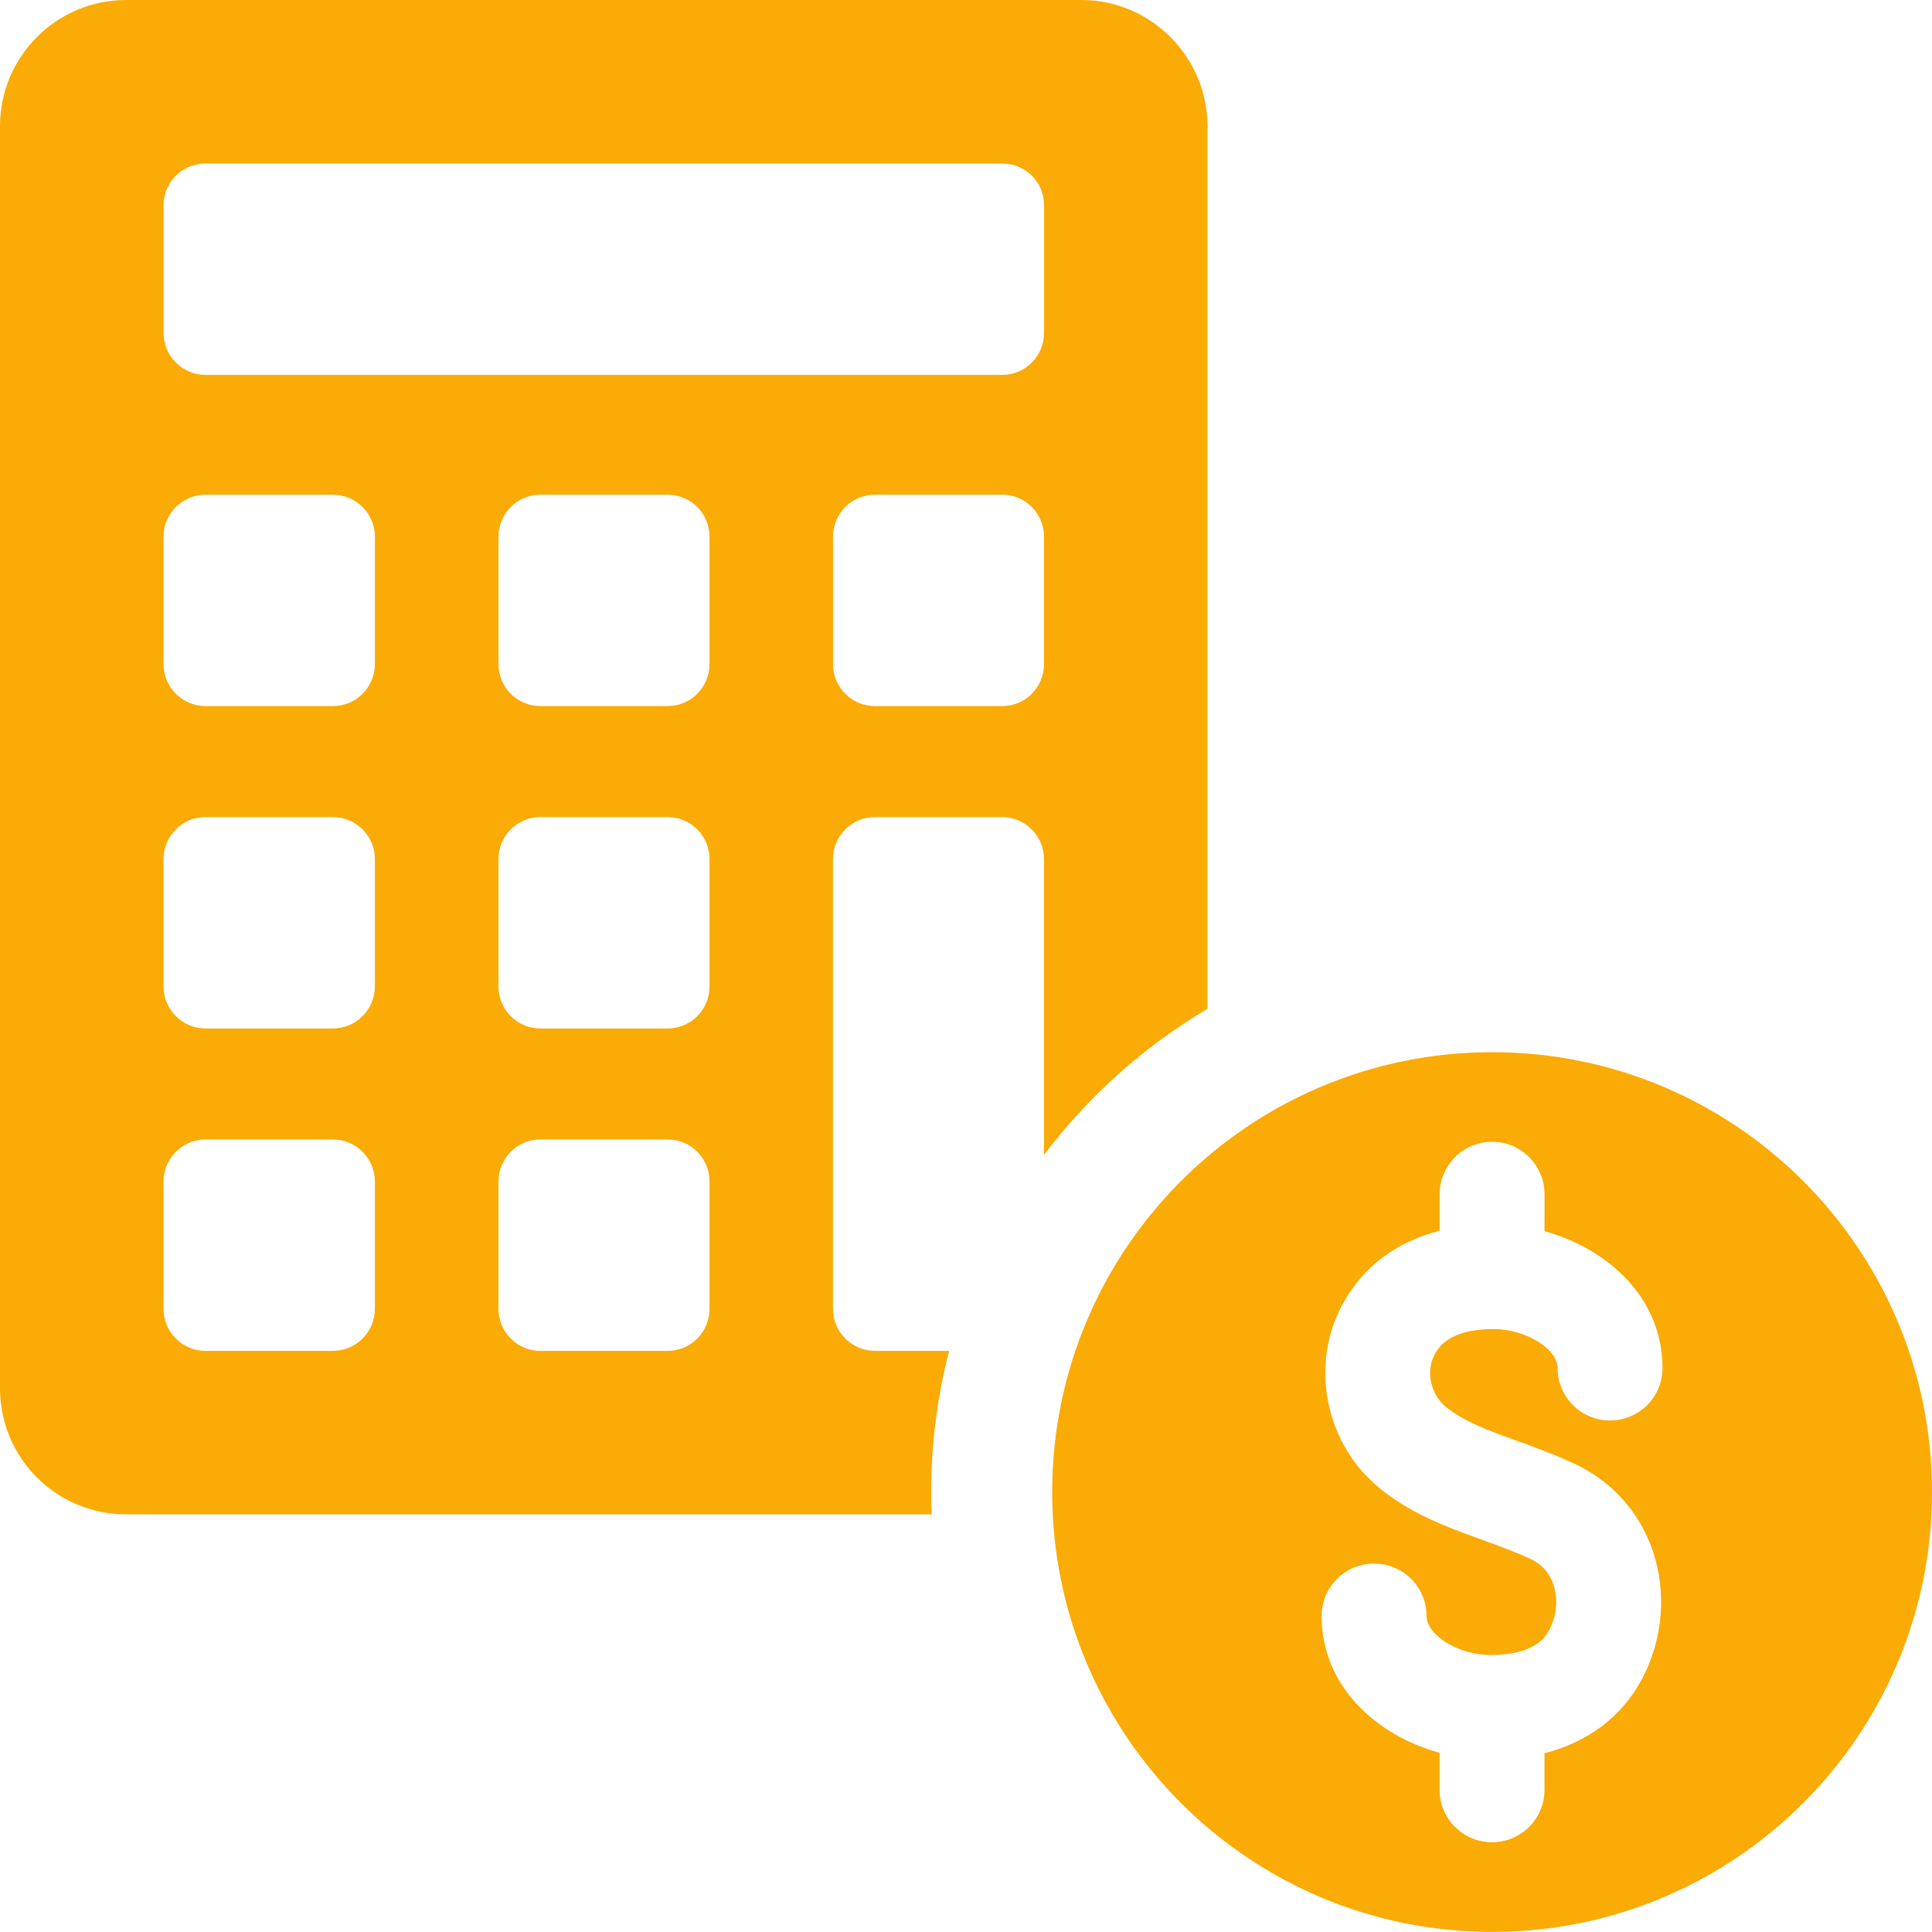
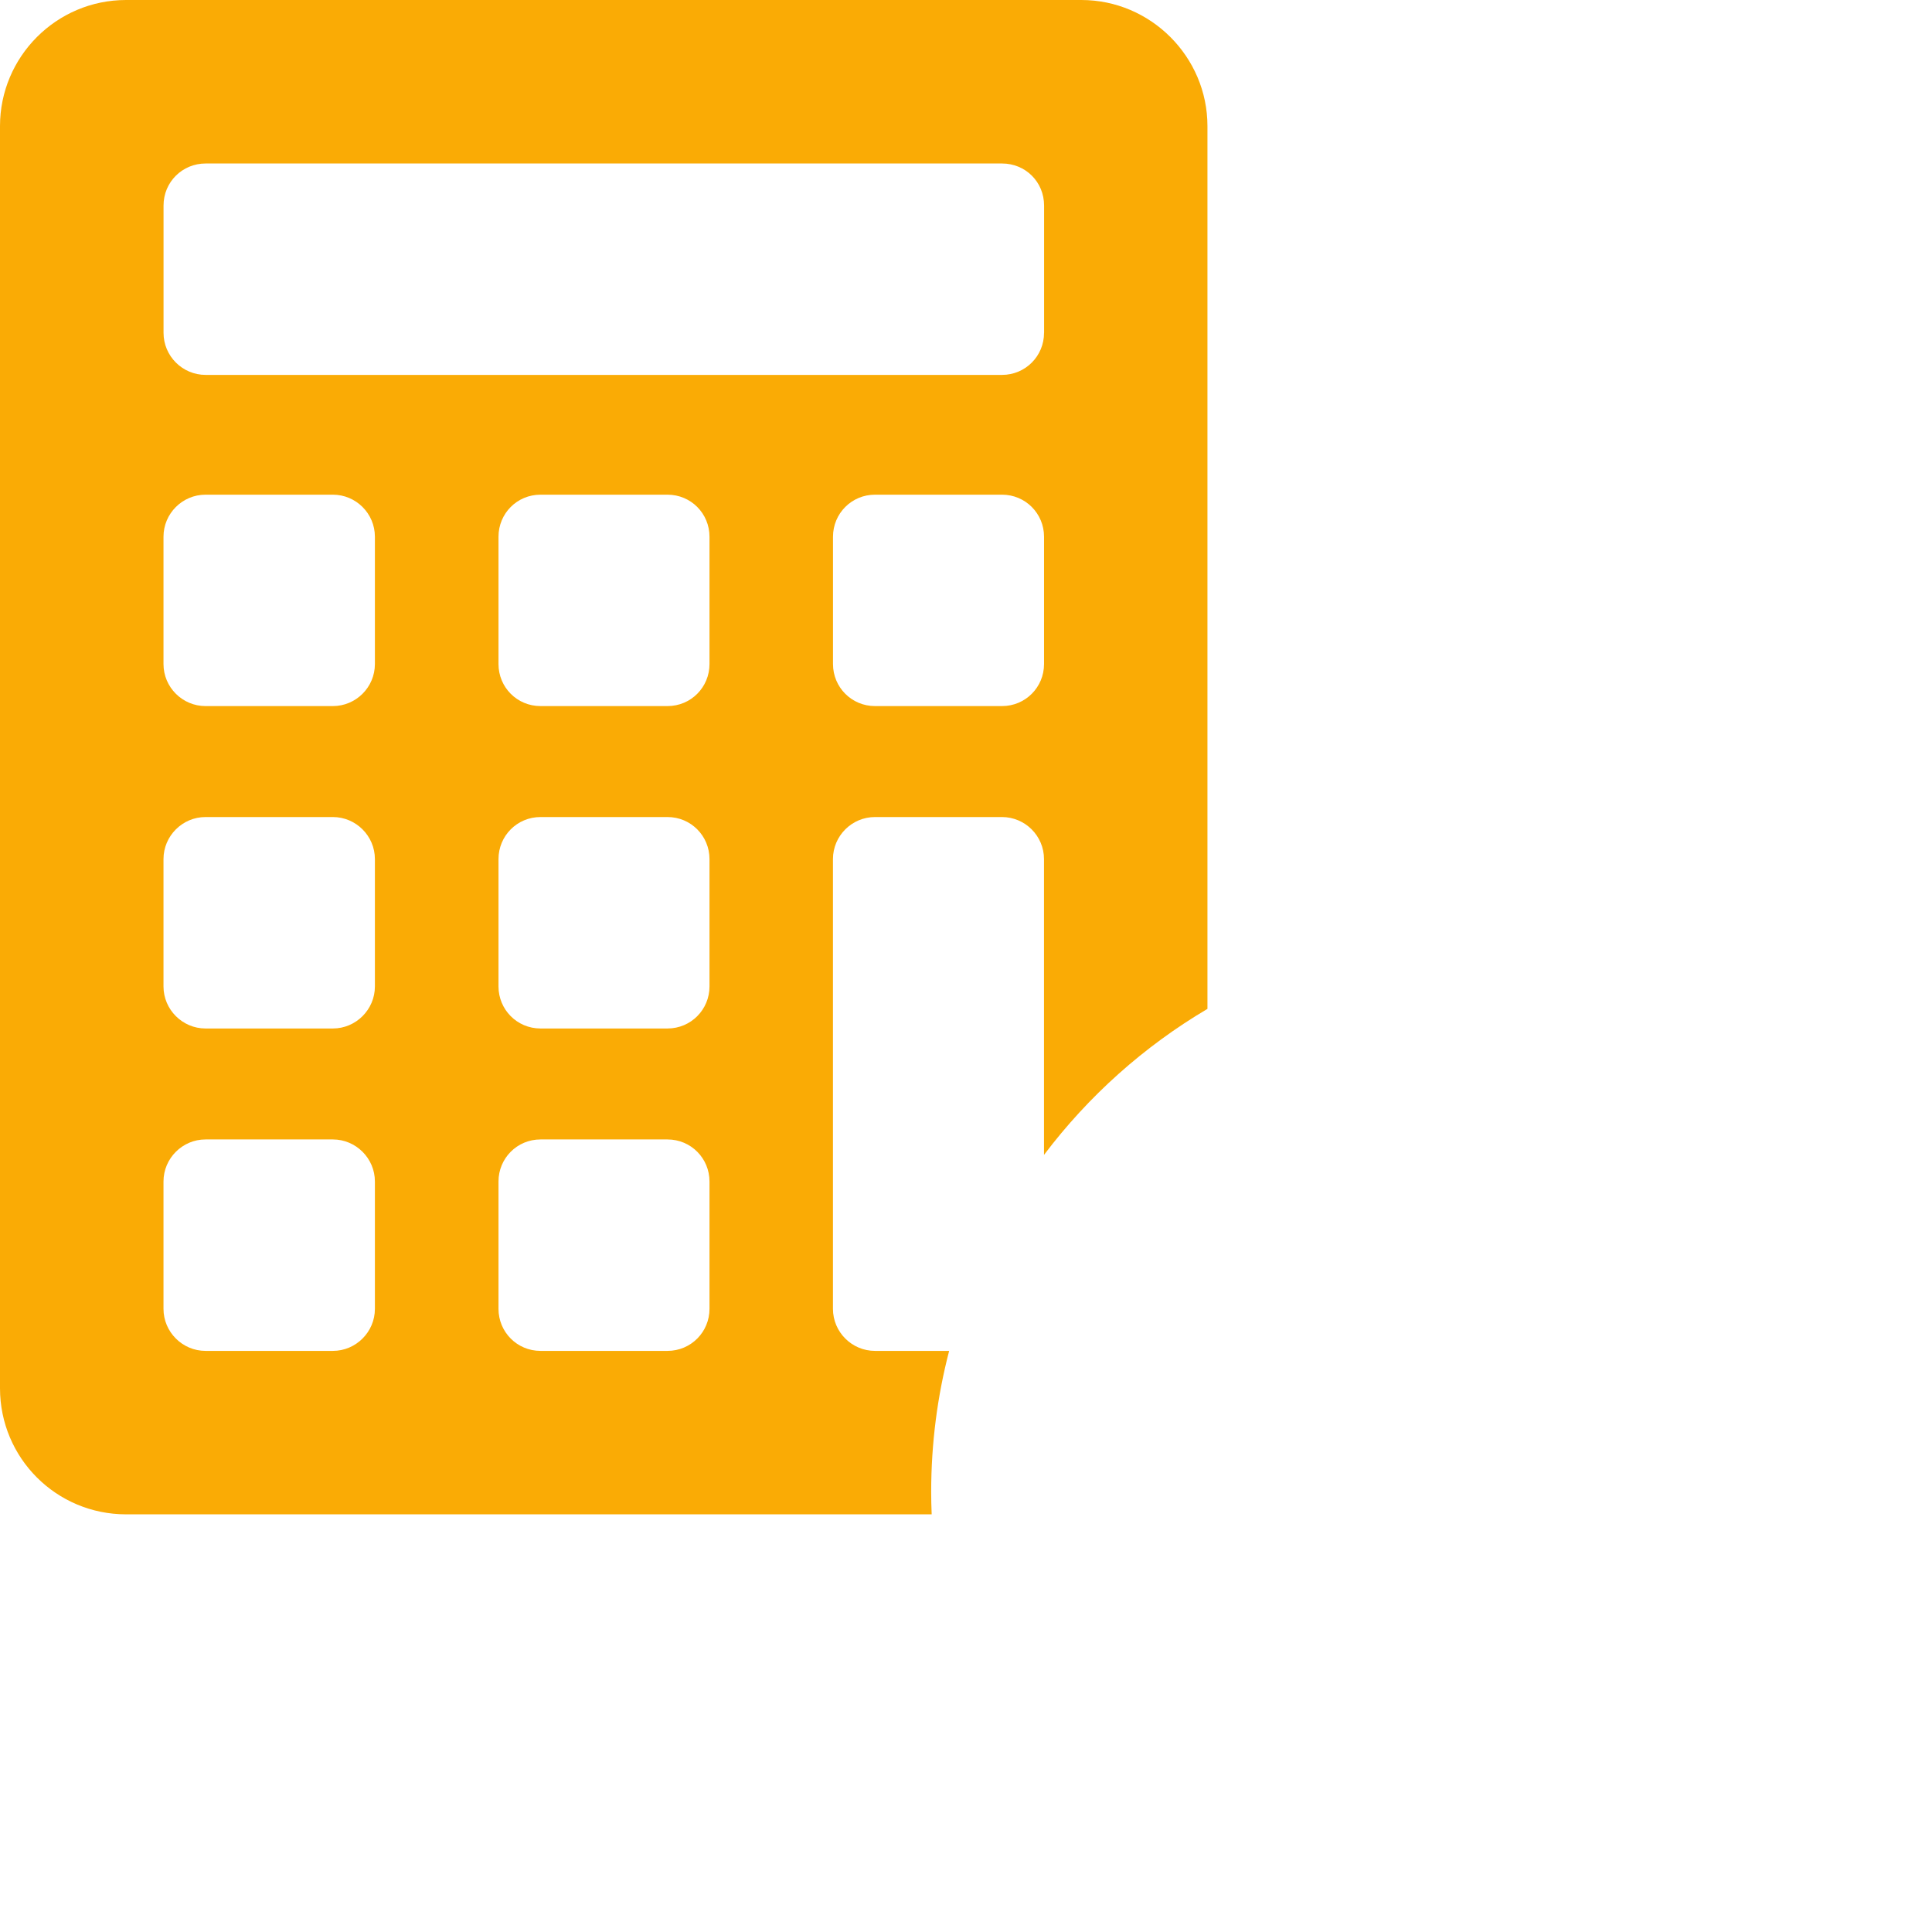
<svg xmlns="http://www.w3.org/2000/svg" id="Layer_2" viewBox="0 0 424.69 424.66">
  <defs>
    <style>.cls-1{fill:#faab05;}</style>
  </defs>
  <g id="icons">
    <path class="cls-1" d="M237.72,0H27.72C12.38,0,0,12.49,0,27.72v277.44c0,15.34,12.38,27.72,27.72,27.72h177.08c-.07-1.63-.11-3.26-.11-4.91,0-10.71,1.37-21.1,3.95-31.02h-16.3c-5.09,0-9.24-4.15-9.24-9.24v-98.87c0-5.09,4.15-9.24,9.24-9.24h27.91c5.09,0,9.24,4.15,9.24,9.24v65.03c9.74-12.91,21.96-23.85,35.93-32.1V27.72c0-15.23-12.47-27.72-27.72-27.72ZM82.41,287.71c0,5.07-4.15,9.24-9.24,9.24h-27.99c-5.09,0-9.24-4.17-9.24-9.24v-28c0-5.07,4.15-9.24,9.24-9.24h27.99c5.09,0,9.24,4.17,9.24,9.24v28ZM82.41,216.84c0,5.07-4.15,9.24-9.24,9.24h-27.99c-5.09,0-9.24-4.17-9.24-9.24v-28c0-5.07,4.15-9.24,9.24-9.24h27.99c5.09,0,9.24,4.17,9.24,9.24v28ZM82.41,145.97c0,5.09-4.15,9.24-9.24,9.24h-27.99c-5.09,0-9.24-4.15-9.24-9.24v-27.99c0-5.09,4.15-9.24,9.24-9.24h27.99c5.09,0,9.24,4.15,9.24,9.24v27.99ZM155.96,287.71c0,5.07-4.06,9.24-9.24,9.24h-27.9c-5.18,0-9.24-4.17-9.24-9.24v-28c0-5.07,4.06-9.24,9.24-9.24h27.9c5.18,0,9.24,4.17,9.24,9.24v28ZM155.96,216.84c0,5.07-4.06,9.24-9.24,9.24h-27.9c-5.18,0-9.24-4.17-9.24-9.24v-28c0-5.07,4.06-9.24,9.24-9.24h27.9c5.18,0,9.24,4.17,9.24,9.24v28ZM155.96,145.97c0,5.09-4.06,9.24-9.24,9.24h-27.9c-5.18,0-9.24-4.15-9.24-9.24v-27.99c0-5.09,4.06-9.24,9.24-9.24h27.9c5.18,0,9.24,4.15,9.24,9.24v27.99ZM229.5,145.97c0,5.09-4.08,9.24-9.24,9.24h-27.91c-5.16,0-9.24-4.15-9.24-9.24v-27.99c0-5.09,4.08-9.24,9.24-9.24h27.91c5.16,0,9.24,4.15,9.24,9.24v27.99ZM229.5,73.17c0,5.09-4.08,9.24-9.24,9.24H45.19c-5.09,0-9.24-4.15-9.24-9.24v-27.99c0-5.18,4.15-9.24,9.24-9.24h175.08c5.16,0,9.24,4.06,9.24,9.24v27.99Z" />
-     <path class="cls-1" d="M328,231.29c-53.42,0-96.71,43.29-96.71,96.69s43.29,96.69,96.71,96.69,96.69-43.29,96.69-96.69-43.29-96.69-96.69-96.69ZM317.69,309.14c3.92,3.28,9.36,5.27,15.68,7.55,3.85,1.38,8.23,2.98,12.66,5.04,8.28,3.83,14.42,10.68,17.31,19.26,3.07,9.19,2.2,19.4-2.39,28.06-4.43,8.3-11.85,13.89-21.44,16.35v8.03c0,6.37-5.16,11.53-11.53,11.53s-11.53-5.16-11.53-11.53v-8.12c-13.87-3.83-25.93-14.63-25.93-30.08,0-6.37,5.16-11.53,11.53-11.53s11.53,5.16,11.53,11.53c0,4.24,7.08,8.57,14.05,8.57,10,0,12.24-4.2,12.96-5.59,1.6-3,1.93-6.77.89-9.9-.87-2.59-2.59-4.49-5.13-5.67-3.55-1.63-7.25-2.98-10.84-4.27-7.66-2.78-15.59-5.66-22.63-11.56-11.08-9.28-14.7-25.41-8.62-38.38,4.31-9.17,12.01-15.29,22.2-17.89v-8.02c0-6.37,5.16-11.53,11.53-11.53s11.53,5.16,11.53,11.53v8.12c13.87,3.83,25.93,14.61,25.93,30.08,0,6.37-5.16,11.53-11.53,11.53s-11.53-5.16-11.53-11.53c0-4.24-7.08-8.57-14.05-8.57-10.36,0-12.5,4.58-13.21,6.08-1.65,3.53-.53,8.32,2.55,10.91Z" />
  </g>
</svg>